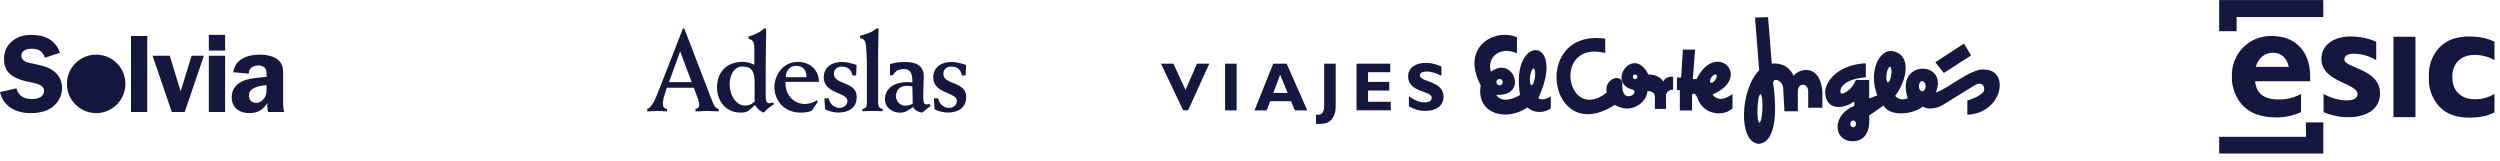
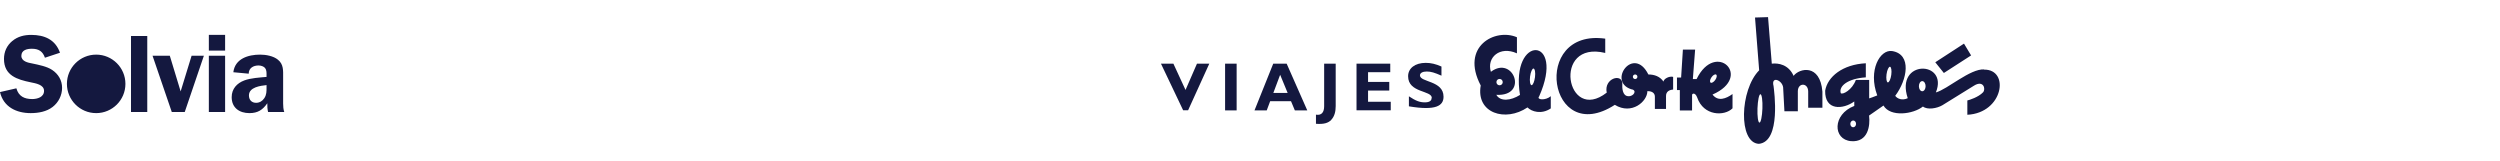
<svg xmlns="http://www.w3.org/2000/svg" width="730" height="47" viewBox="0 0 730 47" fill="none">
  <path d="M36.623 24.49C36.623 19.774 32.799 15.95 28.083 15.95C23.363 15.95 19.539 19.774 19.539 24.49C19.539 29.206 23.363 33.03 28.083 33.03C32.799 33.03 36.623 29.206 36.623 24.49ZM13.119 16.854C12.475 14.978 11.277 14.235 9.306 14.235C7.919 14.235 6.237 14.589 6.237 16.305C6.237 17.921 8.174 18.31 9.436 18.539C11.247 18.924 13.668 19.378 15.22 20.415C17.031 21.612 18.129 23.453 18.129 25.657C18.129 27.823 17.096 29.893 15.38 31.219C13.603 32.611 11.182 33.03 8.952 33.03C4.781 33.03 1.003 31.219 0 26.885L4.781 25.787C5.429 28.112 7.11 28.924 9.406 28.924C10.889 28.924 12.86 28.372 12.86 26.53C12.86 24.685 10.34 24.33 8.982 24.037C5.04 23.228 1.163 22.066 1.163 17.212C1.163 15.138 1.971 13.327 3.553 12C5.17 10.643 7.076 10.19 9.112 10.19C12.989 10.19 16.158 11.55 17.515 15.397L13.119 16.854ZM38.251 32.71H43.002V10.514H38.251V32.71ZM59.533 16.274H55.945L52.747 26.69L49.582 16.274H44.542L50.162 32.71H53.944L59.533 16.274ZM65.732 16.274H60.982V32.71H65.732V16.274ZM60.982 10.19H65.732V14.784H60.982V10.19ZM82.675 22.58C82.675 20.609 82.839 18.794 81.158 17.437C79.831 16.335 77.635 15.95 75.954 15.95C72.496 15.95 68.618 17.113 68.134 21.093L72.625 21.513C72.625 19.896 73.952 19.118 75.469 19.118C76.182 19.118 76.99 19.347 77.41 19.896C77.894 20.51 77.829 21.353 77.829 22.066V22.454C75.828 22.645 73.209 22.775 71.333 23.488C69.171 24.296 67.65 25.947 67.65 28.372C67.65 31.479 69.911 33.03 72.82 33.03C75.275 33.03 76.697 32.093 78.054 30.152C78.024 30.994 78.088 31.868 78.279 32.71H82.999C82.74 31.898 82.675 31.09 82.675 30.251V22.58ZM77.181 28.665C76.632 29.504 75.763 30.022 74.791 30.022C73.468 30.022 72.69 29.149 72.69 27.857C72.69 25.462 76.018 25.039 77.829 24.845V25.493C77.829 26.66 77.86 27.628 77.181 28.665Z" fill="#14183F" />
  <g clip-path="url(#clip0_1027_203455)">
    <path d="M194.762 32.529V31.773C193.957 31.773 193.554 31.128 193.554 30.31C193.554 29.933 193.616 29.193 193.786 28.611L194.716 25.621H202.6L203.778 28.784C204.01 29.46 204.18 30.043 204.18 30.515C204.18 31.301 203.778 31.773 203.081 31.773V32.529C204.242 32.529 205.327 32.387 206.488 32.387C207.65 32.387 208.734 32.529 209.865 32.529V31.773C208.657 31.632 208.363 30.515 207.185 27.494L199.812 8.33H199.409L192.253 26.676C191.618 28.312 190.348 31.506 189 31.773V32.529C189.976 32.529 190.905 32.387 191.881 32.387C192.857 32.387 193.786 32.529 194.762 32.529ZM198.604 15.017L201.981 23.985H195.351L198.604 15.017V15.017Z" fill="#14183F" />
    <path d="M216.198 32.891C217.345 32.891 217.98 32.718 218.537 32.371L220.474 30.641C221.016 31.663 221.945 32.513 223.014 32.891C223.649 32.072 224.888 31.16 226.066 30.373L225.57 29.87C225.338 30.011 225.105 30.137 224.625 30.137C223.85 30.137 223.587 29.46 223.587 28.233V19.721C223.587 14.796 223.727 10.989 223.727 8.33H223.06C222.224 9.289 220.21 10.233 218.553 10.674V11.351C219.42 11.492 220.257 11.964 220.257 13.868V18.903C219.111 18.352 217.98 18.053 216.818 18.053C212.512 18.053 209.367 20.775 209.367 25.527C209.398 29.665 212.078 32.875 216.183 32.875L216.198 32.891ZM216.771 19.438C219.42 19.438 220.35 20.791 220.35 24.032V29.634C219.482 30.483 218.615 30.829 217.639 30.829C214.727 30.829 213.054 27.494 213.054 24.646C213.054 22.333 214.123 19.422 216.771 19.422V19.438Z" fill="#14183F" />
    <path d="M233.831 32.89C235.241 32.89 236.341 32.623 237.007 32.371L238.819 29.681L238.478 29.271C237.471 30.027 236.201 30.357 234.962 30.357C231.508 30.357 229.138 27.273 229.37 23.906H239.129C239.098 20.303 236.418 18.069 232.948 18.069C228.394 18.069 226.117 22.254 226.117 25.448C226.117 28.705 228.394 32.89 233.847 32.89H233.831ZM232.391 19.233C234.59 19.233 235.504 20.523 235.504 22.537H229.479C229.386 20.807 230.578 19.233 232.391 19.233Z" fill="#14183F" />
    <path d="M247.448 29.397C247.448 30.718 246.348 31.505 245.109 31.505C243.606 31.505 242.274 30.325 241.964 28.72H240.725L240.926 31.883C241.933 32.528 243.637 32.874 244.814 32.874C247.696 32.874 250.159 31.552 250.159 28.311C250.159 23.654 243.498 24.85 243.498 21.593C243.498 20.192 244.474 19.453 245.806 19.453C247.618 19.453 248.548 20.302 248.919 22.033H249.988L250.128 18.965C248.718 18.524 247.293 18.084 245.852 18.084C243.111 18.084 240.539 19.453 240.539 22.6C240.508 27.43 247.432 26.911 247.432 29.397H247.448Z" fill="#14183F" />
    <path d="M252.868 13.396C252.961 14.686 253.131 17.235 253.131 19.233V30.279C253.131 31.034 252.868 31.663 251.799 31.805V32.481C252.775 32.481 253.704 32.387 254.68 32.387C255.656 32.387 256.694 32.481 257.716 32.481V31.805C256.678 31.632 256.415 31.018 256.415 29.87V16.653C256.415 13.522 256.508 10.171 256.555 8.33H255.857C254.99 9.289 252.341 10.233 251.148 10.406V11.193C252.217 11.193 252.79 12.011 252.852 13.396H252.868Z" fill="#14183F" />
    <path d="M262.922 32.891C264.394 32.891 265.462 32.072 266.609 31.223C267.011 32.072 268.018 32.718 269.288 32.891L271.798 30.845L271.302 30.342C271.07 30.405 270.791 30.483 270.605 30.483C269.862 30.483 269.598 30.043 269.598 28.469V27.274C269.629 25.338 269.738 23.56 269.738 22.317C269.738 18.919 267.197 18.101 264.192 18.101C262.612 18.101 261.28 18.305 259.87 18.714V21.971H260.676C261.512 20.712 262.349 20.162 263.991 20.162C266.268 20.162 266.423 22.207 266.423 24.064C265.958 24.064 265.385 23.969 264.843 23.969C261.791 23.969 258.414 25.37 258.414 28.989C258.383 31.475 260.629 32.922 262.922 32.922V32.891ZM264.796 25.071C265.4 25.071 266.036 25.165 266.407 25.244L266.516 30.263C265.974 30.609 265.308 30.845 264.27 30.845C262.86 30.845 261.636 29.649 261.636 28.092C261.636 25.889 263.247 25.071 264.781 25.071H264.796Z" fill="#14183F" />
    <path d="M279.418 29.397C279.418 30.718 278.319 31.505 277.079 31.505C275.577 31.505 274.26 30.325 273.935 28.72H272.696L272.897 31.883C273.904 32.528 275.608 32.874 276.785 32.874C279.666 32.874 282.129 31.552 282.129 28.311C282.129 23.654 275.468 24.85 275.468 21.593C275.468 20.192 276.444 19.453 277.776 19.453C279.589 19.453 280.518 20.302 280.89 22.033H281.959L282.098 18.965C280.689 18.524 279.279 18.084 277.823 18.084C275.081 18.084 272.51 19.453 272.51 22.6C272.51 27.43 279.403 26.911 279.403 29.397H279.418Z" fill="#14183F" />
  </g>
  <g clip-path="url(#clip1_1027_203455)">
-     <path d="M653.103 4.99H678.407V0.027H648V9.114H653.103V4.99ZM673.374 39.94H648V44.833H678.407V35.746H673.304L673.374 39.94ZM705.318 10.722H698.888V34.208H705.318V10.722ZM684.558 17.362C684.558 16.244 685.537 15.685 687.424 15.685C689.731 15.755 691.898 16.384 693.855 17.572V12.19C691.478 11.141 688.962 10.652 686.375 10.652C681.273 10.652 677.848 13.238 677.848 17.222C677.848 24.003 688.403 24.212 688.403 27.498C688.403 28.686 687.284 29.315 685.047 29.315C682.741 29.245 680.504 28.546 678.477 27.428V32.74C680.783 33.719 683.3 34.278 685.816 34.208C691.758 34.208 694.973 31.272 694.973 27.358C695.113 20.088 684.488 19.879 684.558 17.362ZM674.562 22.255C674.562 15.056 670.298 10.512 663.378 10.512C660.233 10.442 657.157 11.63 654.92 13.937C652.753 16.174 651.565 19.25 651.705 22.395C651.635 25.541 652.823 28.616 654.99 30.923C657.227 33.16 660.442 34.278 664.566 34.278C667.083 34.348 669.599 33.789 671.906 32.74V27.428C669.879 28.546 667.572 29.105 665.265 29.036C661.071 29.036 658.835 27.288 658.485 23.723H674.562V22.255ZM658.695 19.529C659.324 17.083 661.211 15.405 663.658 15.405C666.104 15.405 667.712 16.803 668.341 19.529H658.695ZM720.976 34.348C724.052 34.348 726.498 33.859 728.386 32.81V27.428C726.638 28.476 724.611 29.036 722.584 28.966C718.6 28.966 716.083 26.519 716.083 22.605V22.395C716.083 18.481 718.6 16.034 722.584 16.034C724.611 16.034 726.638 16.523 728.386 17.572V12.19C726.498 11.211 724.052 10.652 720.976 10.652C717.271 10.652 714.406 11.7 712.309 13.867C710.212 16.104 709.093 19.11 709.233 22.185V22.814C709.093 25.89 710.212 28.896 712.309 31.133C714.336 33.3 717.271 34.348 720.976 34.348Z" fill="#14183F" />
-   </g>
+     </g>
  <g clip-path="url(#clip2_1027_203455)">
    <path d="M500.076 27.6C511.975 22.384 500.97 11.693 495.409 23.08H494.314L494.977 14.475H491.405L490.886 22.645H489.676V26.296H490.512V32.265H494.084V27.774C494.055 27.252 495.006 26.904 495.582 28.469C497.426 33.887 503.534 34.003 505.896 31.627V27.455C504.023 28.817 501.661 29.744 500.048 27.6M499.5 24.123C499.183 23.92 499.299 23.225 499.76 22.558C500.192 21.921 500.825 21.573 501.114 21.776C501.431 21.979 501.315 22.703 500.854 23.341C500.422 23.978 499.788 24.326 499.5 24.123ZM485.729 23.804C484.692 22.326 483.107 21.747 481.321 21.747C477.028 13.142 469.279 23.833 476.337 26.064C478.152 26.296 477.086 28.208 475.444 28.092C473.744 28.006 473.629 25.716 473.715 24.297C473.542 21.37 468.299 22.877 469.163 27.049C457.351 36.263 453.059 11.664 468.731 15.46V11.287C446.864 8.245 452.108 43.159 471.526 30.613C476.481 33.655 481.033 29.599 481.033 26.615C482.502 26.586 483.223 27.252 483.223 28.237V31.801H486.478V28.092C486.449 26.789 487.371 26.238 488.552 26.151V22.442C487.371 22.153 485.844 23.022 485.758 23.775M477.461 23.08C477.086 23.08 476.798 22.79 476.798 22.413C476.798 22.037 477.086 21.747 477.461 21.747C477.835 21.747 478.123 22.037 478.123 22.413C478.123 22.79 477.835 23.08 477.461 23.08ZM523.729 22.153C522.26 18.821 519.235 18.357 517.362 18.589L516.268 5L512.465 5.116L513.675 20.53C508.028 26.238 507.538 41.71 513.588 42C520.157 41.363 518.025 26.412 517.881 25.137C517.074 22.095 520.387 23.341 520.676 25.514L521.05 32.496H524.968V26.615C524.997 24.094 527.964 24.094 527.993 26.702V31.453H532.142V26.76C531.479 18.502 525.343 19.922 523.729 22.153ZM514.625 31.685C514.539 33.974 514.165 35.828 513.761 35.8C513.358 35.8 513.099 33.916 513.185 31.627C513.271 29.338 513.646 27.484 514.049 27.513C514.453 27.513 514.712 29.396 514.625 31.685ZM579.39 20.269C575.299 20.009 568.644 26.093 565.273 26.991C569.076 17.662 553.26 17.256 557.063 28.672C555.449 29.425 554.009 28.846 553.404 27.977C556.918 23.312 558.33 15.865 552.511 14.909C548.967 14.359 545.423 20.53 548.16 27.861C547.382 28.208 545.798 28.73 545.798 28.73V23.341H541.909C540.871 26.238 538.019 27.774 537.501 27.194C536.867 25.137 539.575 22.935 544.818 22.587V18.473C538.019 18.821 533.64 22.413 532.949 26.47C532.805 32.381 538.163 32.004 541.448 29.628V30.932C535.023 33.395 535.167 40.783 540.526 41.218C545.481 41.594 546.144 36.698 545.769 33.742L549.975 30.816C551.992 34.264 558.647 33.366 561.499 31.106C562.825 32.149 565.59 31.656 567.175 30.729L576.394 25.021C579.16 23.283 579.938 25.977 579.045 26.962C577.69 28.382 575.069 29.193 574.464 29.338V33.511C584.979 32.989 586.939 20.183 579.304 20.327M541.073 37.161C540.612 37.132 540.266 36.669 540.295 36.118C540.324 35.568 540.727 35.162 541.188 35.191C541.649 35.22 541.995 35.684 541.966 36.234C541.937 36.785 541.534 37.19 541.073 37.161ZM552.251 21.863C552.078 23.138 551.617 24.094 551.243 24.065C550.868 24.007 550.696 22.935 550.868 21.689C551.041 20.414 551.502 19.458 551.877 19.487C552.251 19.545 552.424 20.617 552.251 21.863ZM561.298 26.644C560.75 26.644 560.318 25.977 560.318 25.166C560.318 24.355 560.75 23.688 561.298 23.688C561.845 23.688 562.277 24.355 562.277 25.166C562.277 25.977 561.845 26.644 561.298 26.644ZM575.559 16.184L573.484 12.736L565.101 18.183L567.607 21.312L575.559 16.184V16.184ZM449.429 28.15C457.294 10.418 440.93 9.984 443.839 27.716C441.131 29.425 438.077 29.715 436.925 27.687C446.461 28.208 441.909 16.01 435.34 20.965C434.044 16.793 437.962 13.316 442.946 15.576V10.882C436.637 8.129 426.352 13.518 432.373 24.963C430.933 33.047 439.576 35.742 446.029 31.366C447.181 32.583 450.091 33.511 452.828 31.656V28.092C451.272 29.425 448.622 29.164 449.4 28.179M437.876 23.051C438.394 23.051 438.798 23.456 438.798 23.978C438.798 24.5 438.394 24.905 437.876 24.905C437.357 24.905 436.954 24.5 436.954 23.978C436.954 23.456 437.357 23.051 437.876 23.051ZM448.218 22.529C448.046 23.862 447.585 24.905 447.21 24.876C446.807 24.818 446.605 23.688 446.778 22.355C446.951 21.023 447.412 19.98 447.786 20.009C448.19 20.067 448.391 21.197 448.218 22.529" fill="#14183F" />
    <path d="M346.923 32.207L353.117 18.589H349.516L346.174 26.267L342.63 18.589H339L345.482 32.207H346.923Z" fill="#14183F" />
    <path d="M361.097 18.589H357.727V32.236H361.097V18.589Z" fill="#14183F" />
    <path d="M375.704 18.589H371.785L366.312 32.236H369.884L370.892 29.541H376.971L378.095 32.236H381.725L375.704 18.589ZM371.814 27.136L373.802 21.834L375.992 27.136H371.814Z" fill="#14183F" />
    <path d="M388.697 35.017C389.677 34.003 390.023 32.583 390.023 30.961V18.589H386.652V31.019C386.652 32.728 385.932 33.771 384.261 33.482V36.147C386.594 36.321 387.833 35.915 388.726 35.017" fill="#14183F" />
    <path d="M406.099 29.715H399.472V26.441H405.666V23.92H399.472V21.081H405.955V18.589H396.102V32.207H406.099V29.715Z" fill="#14183F" />
-     <path d="M418.026 28.643C418.026 29.454 417.334 29.889 416.038 29.889C414.54 29.889 413.359 29.425 411.399 28.121V31.048C412.753 31.743 413.935 32.38 416.297 32.38C419.322 32.38 421.512 30.874 421.512 28.237C421.512 23.485 414.626 24.065 414.626 22.008C414.626 21.312 415.404 20.878 416.614 20.878C417.824 20.878 418.948 21.225 420.907 22.095V19.429C419.207 18.676 417.824 18.357 416.326 18.357C413.186 18.357 411.169 19.922 411.169 22.268C411.169 27.165 418.083 26.354 418.083 28.585" fill="#14183F" />
+     <path d="M418.026 28.643C418.026 29.454 417.334 29.889 416.038 29.889C414.54 29.889 413.359 29.425 411.399 28.121V31.048C419.322 32.38 421.512 30.874 421.512 28.237C421.512 23.485 414.626 24.065 414.626 22.008C414.626 21.312 415.404 20.878 416.614 20.878C417.824 20.878 418.948 21.225 420.907 22.095V19.429C419.207 18.676 417.824 18.357 416.326 18.357C413.186 18.357 411.169 19.922 411.169 22.268C411.169 27.165 418.083 26.354 418.083 28.585" fill="#14183F" />
  </g>
  <defs>
    <clipPath id="clip0_1027_203455">
-       <rect width="93.127" height="24.561" fill="white" transform="translate(189 8.33)" />
-     </clipPath>
+       </clipPath>
    <clipPath id="clip1_1027_203455">
      <rect width="81.364" height="46.973" fill="white" transform="translate(648 0.027)" />
    </clipPath>
    <clipPath id="clip2_1027_203455">
      <rect width="245" height="37" fill="white" transform="translate(339 5)" />
    </clipPath>
  </defs>
</svg>